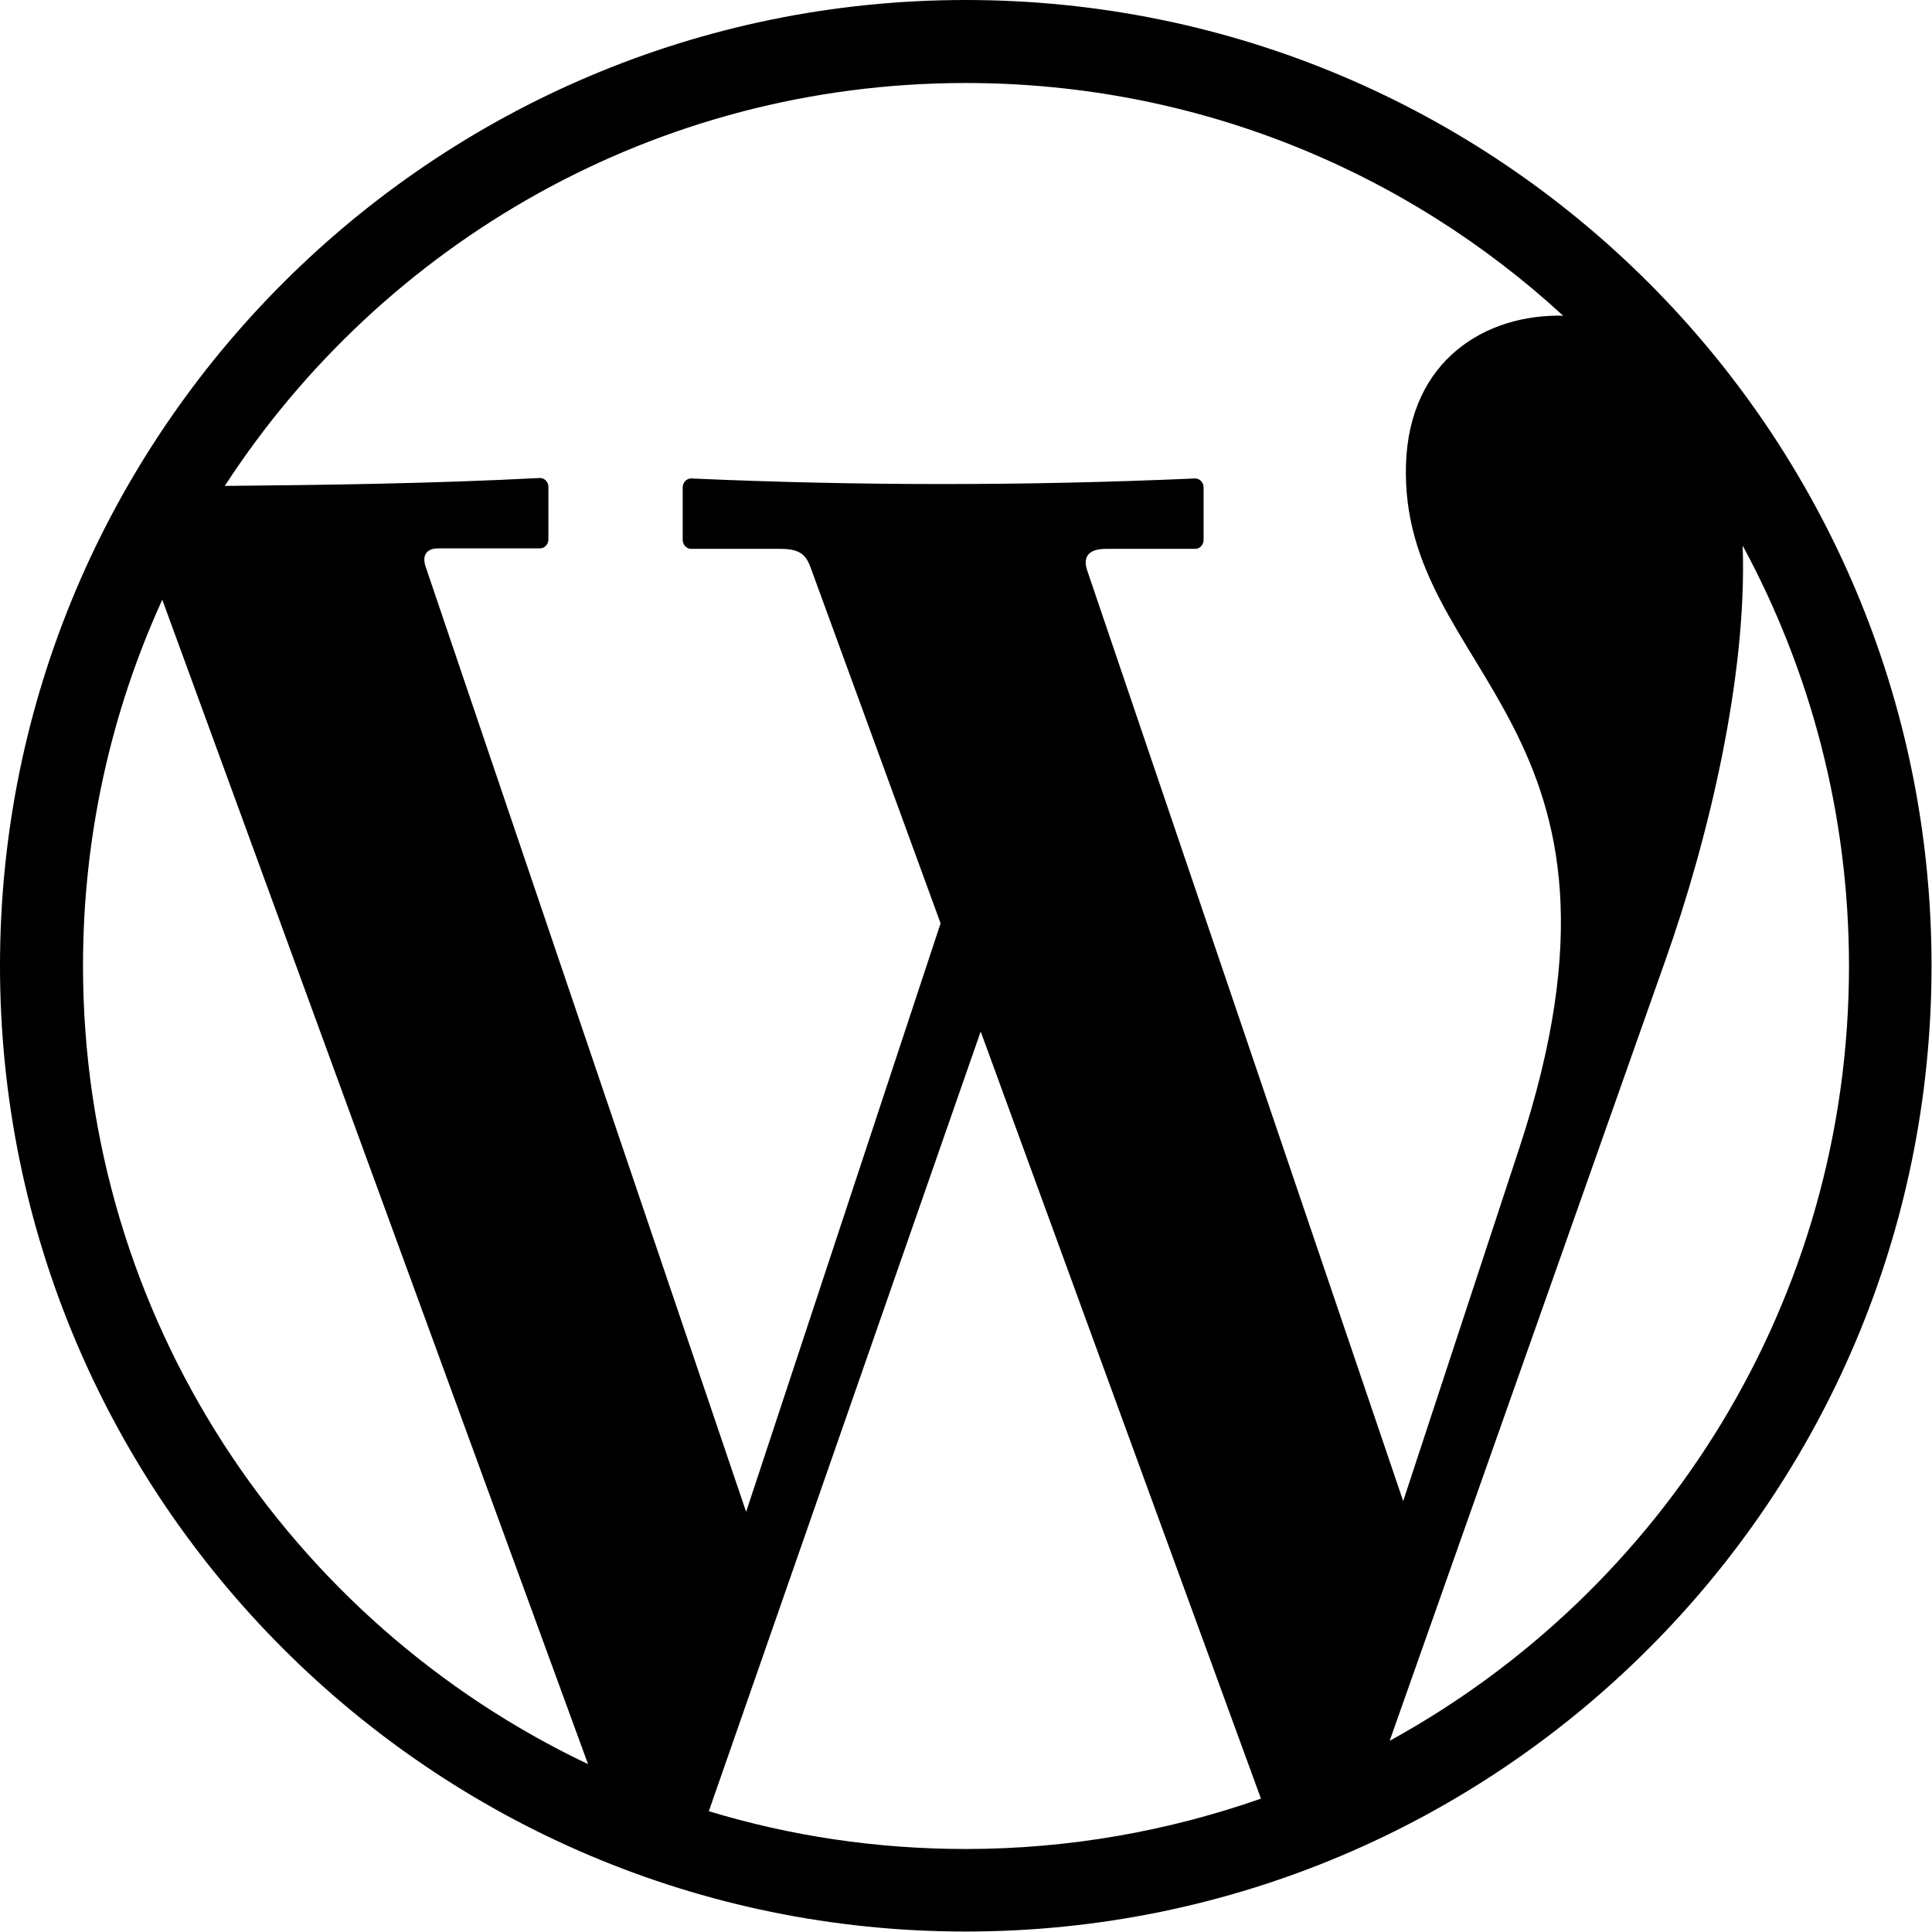
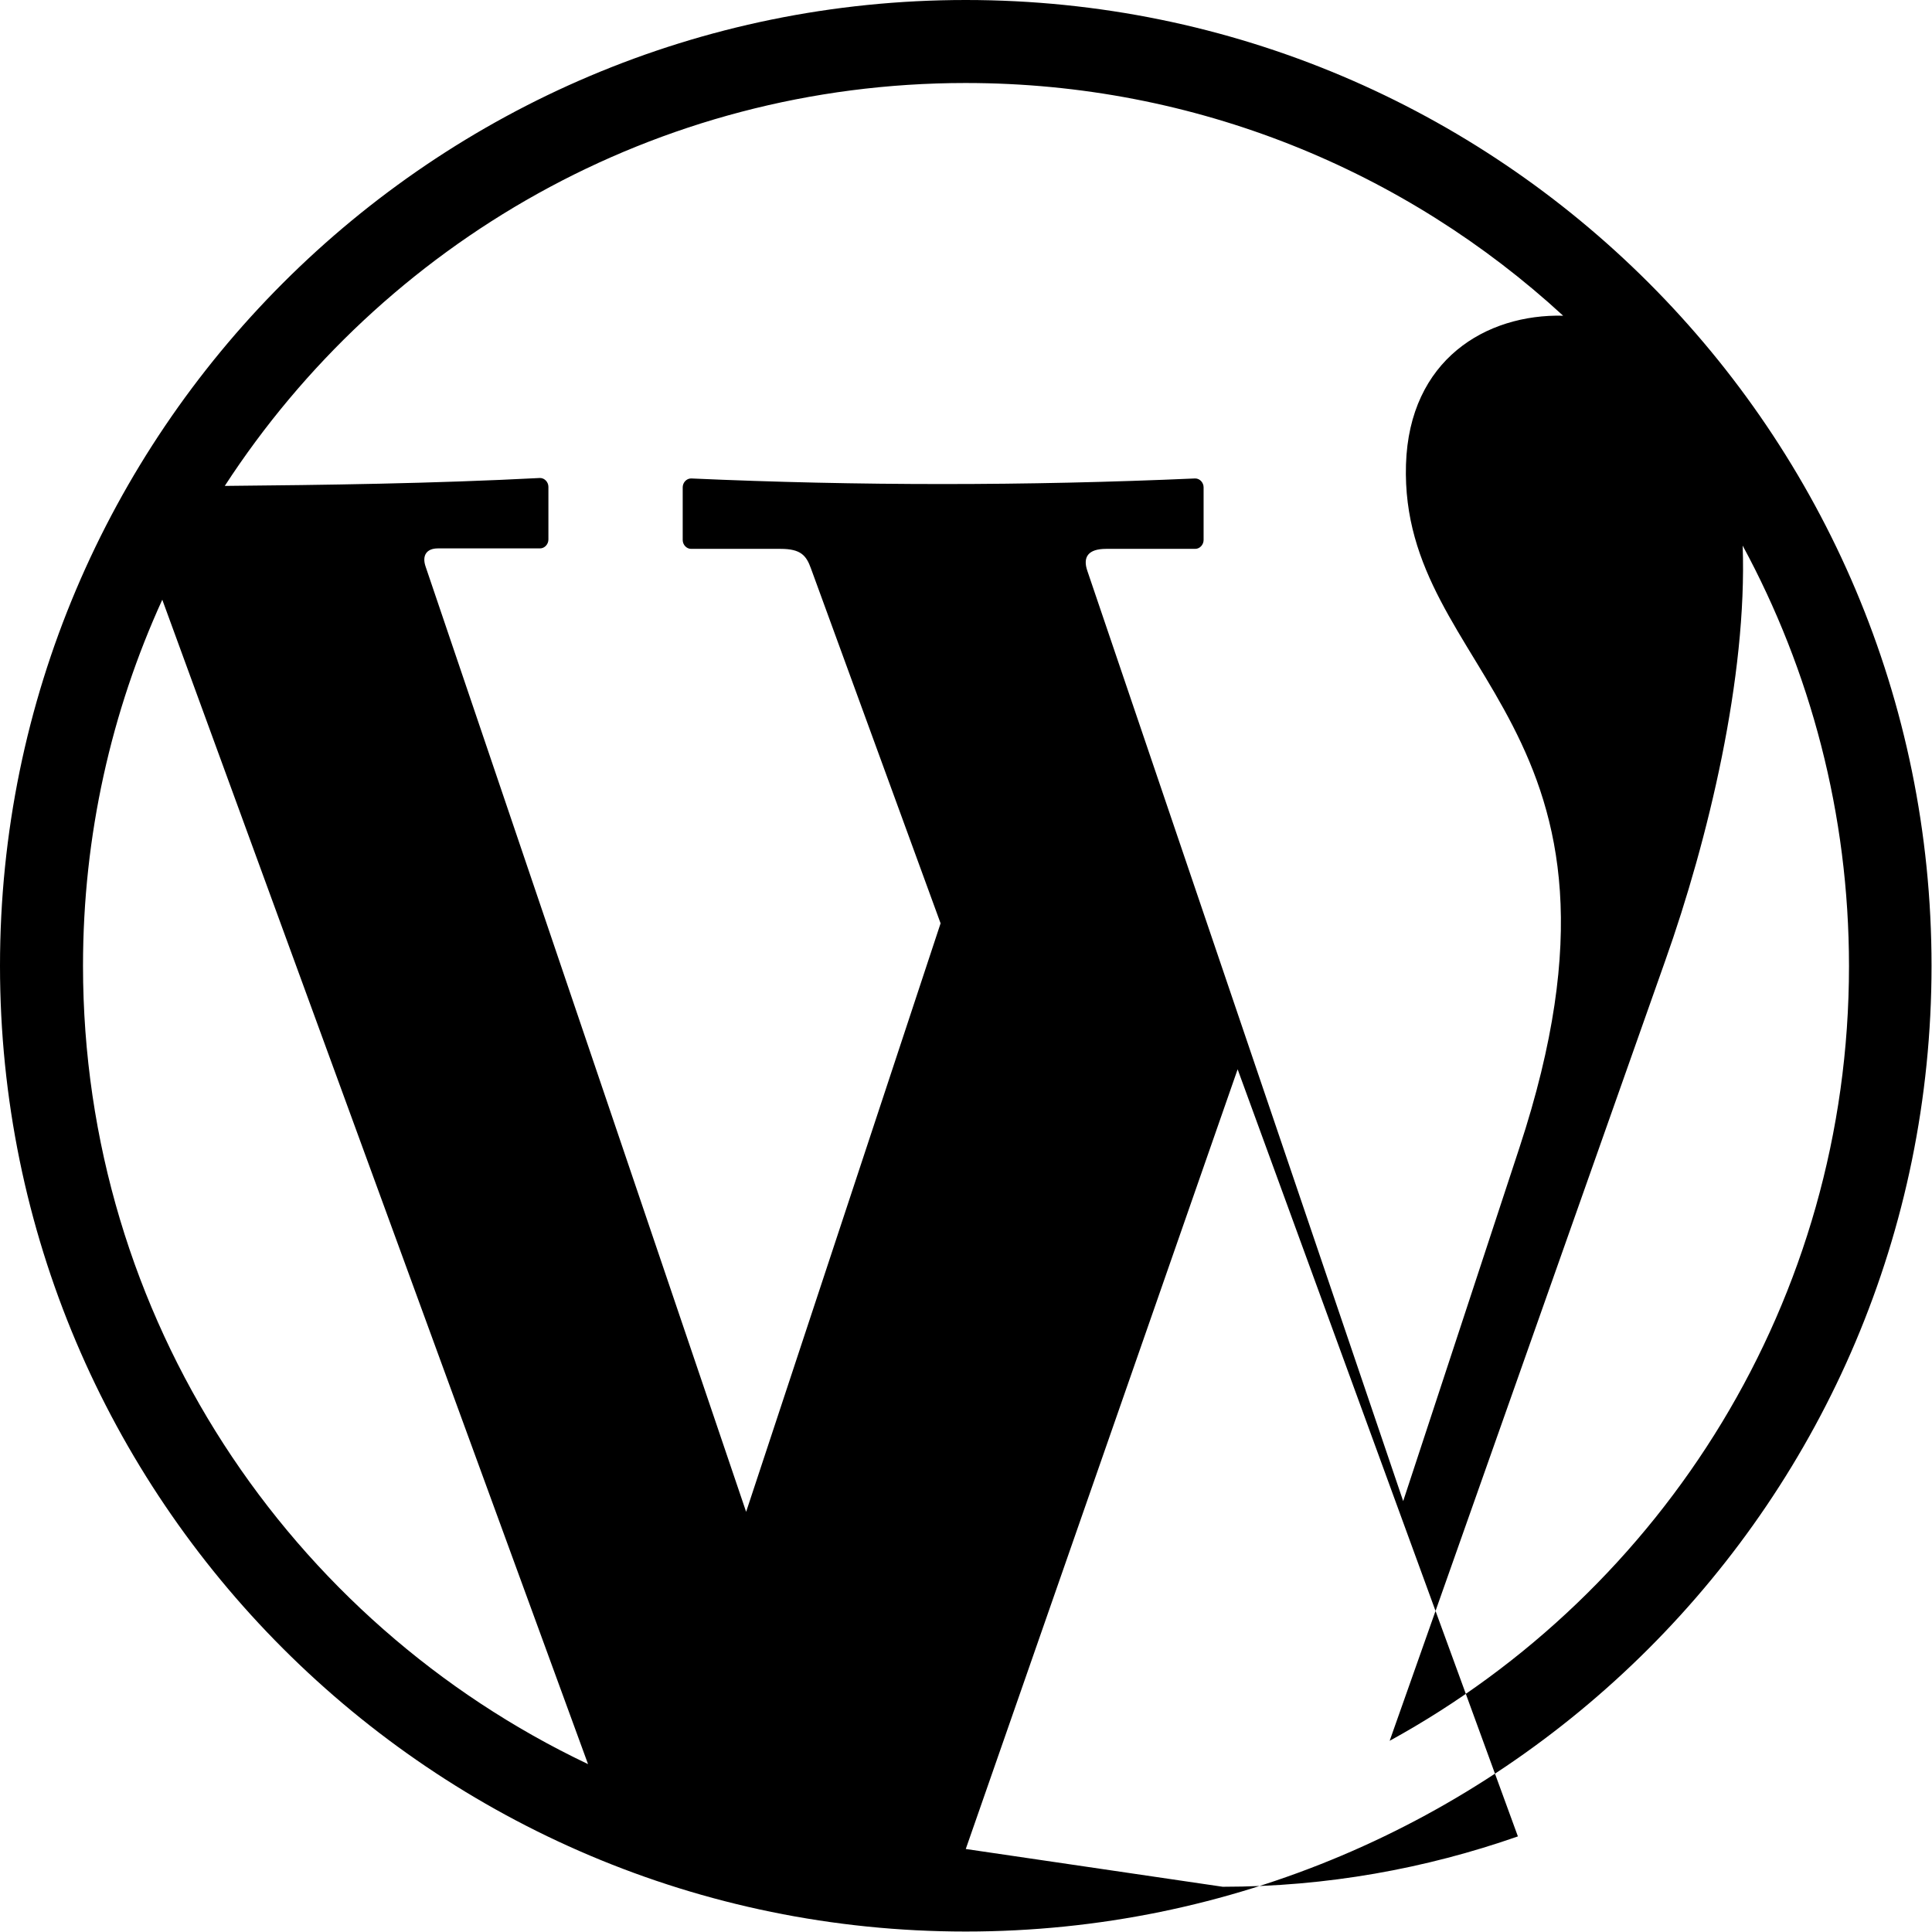
<svg xmlns="http://www.w3.org/2000/svg" enable-background="new 0 0 41.43 41.43" viewBox="0 0 41.43 41.43">
-   <path d="m20.71 0c-11.43 0-20.71 9.28-20.71 20.71s9.28 20.71 20.71 20.71 20.71-9.27 20.71-20.71-9.27-20.71-20.71-20.71zm0 1.78c4.94 0 9.44 1.89 12.81 4.99-1.65-.04-3.3.94-3.37 3.19-.14 4.55 5.44 5.52 2.43 14.66l-2.49 7.57-6.77-19.94c-.11-.31.02-.48.4-.48h1.91c.1 0 .18-.09.18-.19v-1.13c0-.1-.08-.19-.18-.19-3.62.16-7.23.16-10.81 0-.1 0-.18.09-.18.19v1.13c0 .1.08.19.18.19h1.92c.43 0 .55.14.65.42l2.78 7.61-4.17 12.62-6.87-20.26c-.09-.25.02-.4.26-.4h2.19c.1 0 .18-.09.18-.19v-1.13c0-.1-.08-.19-.18-.19-2.3.12-4.61.15-6.76.17 3.38-5.2 9.23-8.64 15.89-8.64zm-18.93 18.93c0-2.8.61-5.46 1.7-7.85l9.13 24.97c-6.4-3.04-10.83-9.56-10.83-17.12zm18.93 18.94c-1.92 0-3.76-.28-5.51-.81l5.83-16.72 6.01 16.45c-1.97.69-4.1 1.08-6.33 1.08zm9.09-2.32 5.91-16.73c.92-2.59 1.76-6.09 1.66-8.9 1.45 2.68 2.28 5.75 2.28 9.02 0 7.16-3.98 13.39-9.85 16.61z" />
+   <path d="m20.71 0c-11.43 0-20.71 9.28-20.71 20.71s9.28 20.71 20.71 20.71 20.71-9.27 20.71-20.71-9.27-20.71-20.71-20.71zm0 1.78c4.94 0 9.44 1.89 12.81 4.99-1.65-.04-3.3.94-3.37 3.19-.14 4.55 5.44 5.52 2.43 14.66l-2.49 7.57-6.77-19.94c-.11-.31.02-.48.4-.48h1.91c.1 0 .18-.09.18-.19v-1.13c0-.1-.08-.19-.18-.19-3.62.16-7.23.16-10.81 0-.1 0-.18.09-.18.19v1.13c0 .1.08.19.18.19h1.92c.43 0 .55.14.65.42l2.78 7.61-4.17 12.62-6.87-20.26c-.09-.25.02-.4.26-.4h2.19c.1 0 .18-.09.18-.19v-1.13c0-.1-.08-.19-.18-.19-2.3.12-4.61.15-6.76.17 3.38-5.2 9.23-8.64 15.89-8.64zm-18.93 18.93c0-2.8.61-5.46 1.7-7.85l9.13 24.97c-6.4-3.04-10.83-9.56-10.83-17.12zm18.93 18.94l5.83-16.72 6.01 16.45c-1.97.69-4.1 1.08-6.33 1.08zm9.09-2.32 5.91-16.73c.92-2.59 1.76-6.09 1.66-8.9 1.45 2.68 2.28 5.75 2.28 9.02 0 7.16-3.98 13.39-9.85 16.61z" />
</svg>